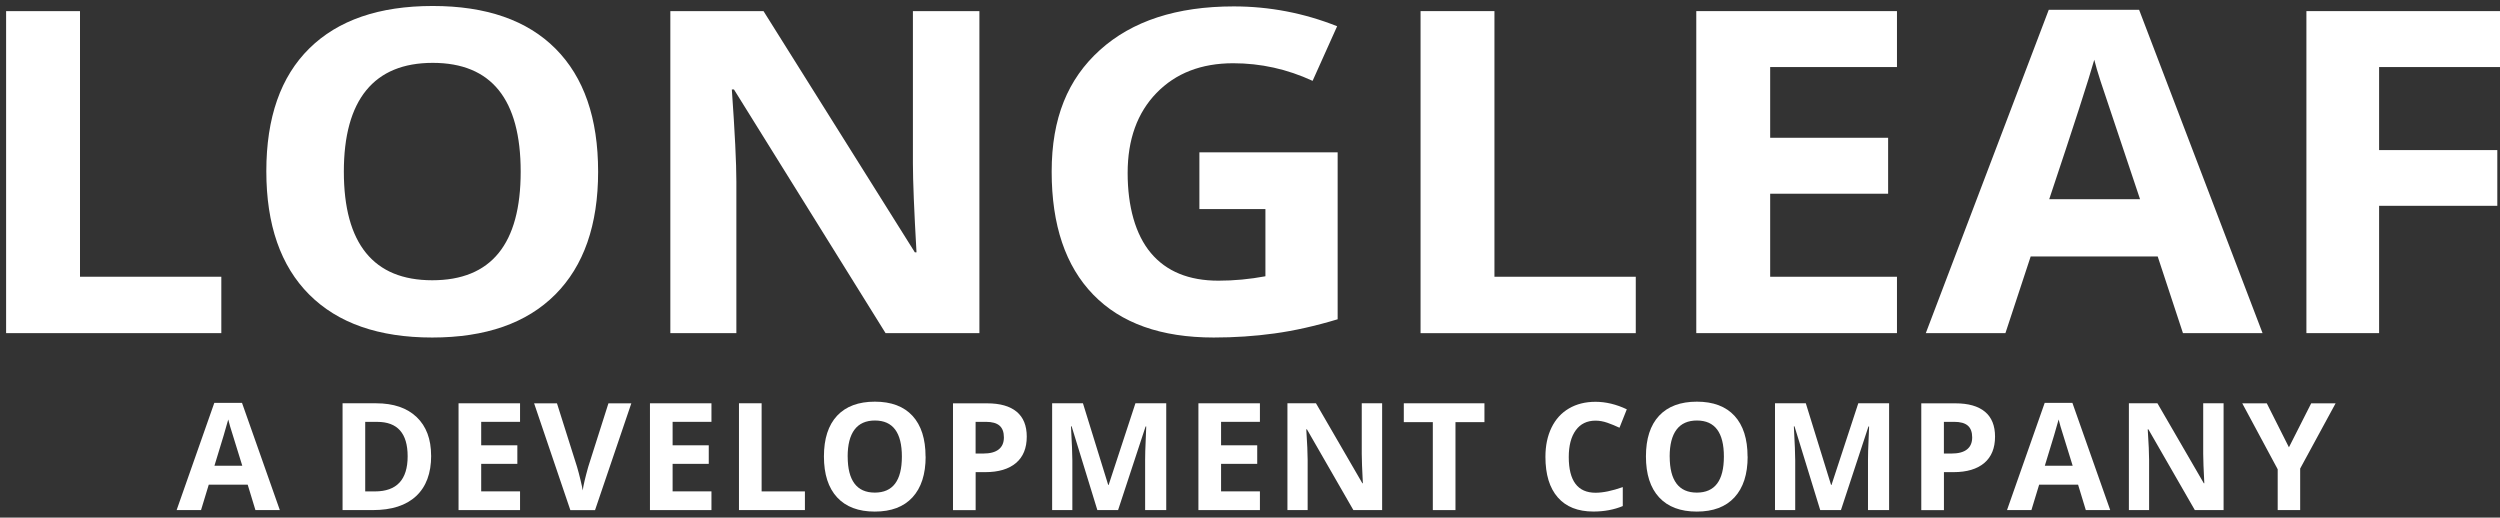
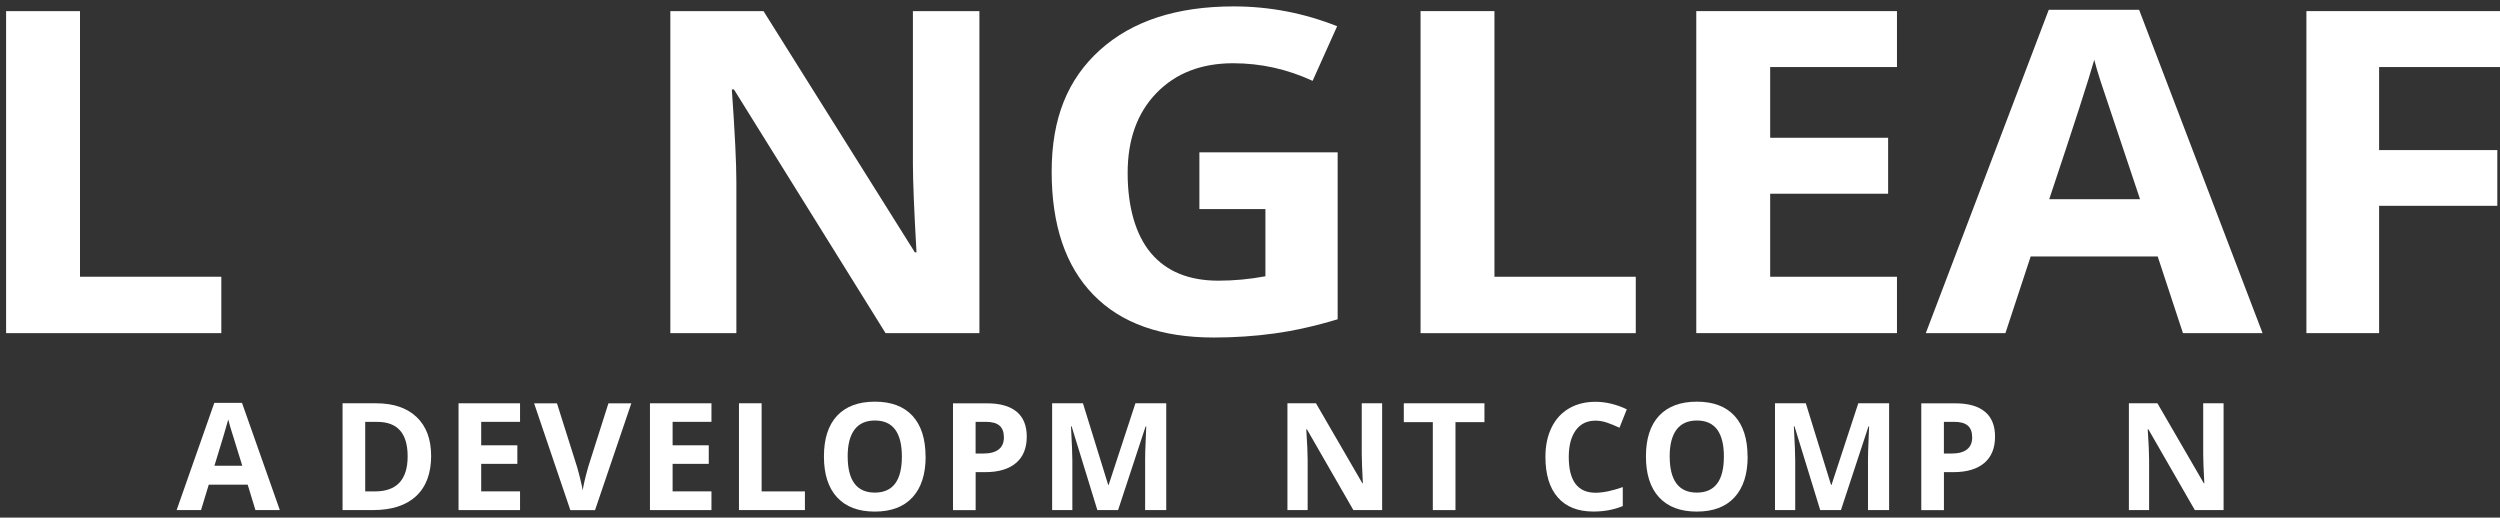
<svg xmlns="http://www.w3.org/2000/svg" data-id="Layer_1" data-name="Layer 1" viewBox="0 0 585 121.12">
  <rect x="0" y="0" width="585" height="121.12" fill="#333333" stroke="none" />
  <defs>
    <style>
      .cls-1 {
        fill: #fff;
        stroke-width: 0px;
      }
    </style>
  </defs>
  <g>
    <path class="cls-1" d="m1.43,77.95V2.6h17.29v62.16h33.07v13.2H1.43Z" />
-     <path class="cls-1" d="m139.96,40.17c0,12.47-3.35,22.06-10.04,28.76-6.69,6.7-16.28,10.05-28.78,10.05s-22.08-3.35-28.78-10.05c-6.69-6.7-10.04-16.32-10.04-28.87s3.35-22.12,10.07-28.74c6.71-6.61,16.33-9.92,28.86-9.92s22.11,3.33,28.75,10c6.64,6.67,9.96,16.25,9.96,28.76Zm-59.5,0c0,8.42,1.73,14.76,5.19,19.02,3.46,4.26,8.62,6.39,15.5,6.39,13.79,0,20.69-8.47,20.69-25.41s-6.86-25.46-20.58-25.46c-6.88,0-12.06,2.14-15.56,6.42-3.49,4.28-5.24,10.63-5.24,19.05Z" />
    <path class="cls-1" d="m229.19,77.95h-21.97l-35.47-57.01h-.5c.71,10.07,1.06,17.25,1.06,21.55v35.46h-15.45V2.6h21.8l35.41,56.44h.39c-.56-9.79-.84-16.72-.84-20.77V2.6h15.56v75.36Z" />
    <path class="cls-1" d="m280.66,35.64h32.35v39.07c-5.24,1.58-10.18,2.69-14.81,3.32-4.63.64-9.36.95-14.19.95-12.31,0-21.7-3.34-28.19-10.03-6.49-6.68-9.73-16.28-9.73-28.79s3.76-21.65,11.29-28.45c7.53-6.8,17.96-10.21,31.31-10.21,8.36,0,16.43,1.55,24.2,4.64l-5.74,12.78c-5.95-2.75-12.14-4.12-18.57-4.12-7.47,0-13.46,2.32-17.96,6.96-4.5,4.64-6.75,10.88-6.75,18.71s1.81,14.42,5.44,18.74c3.62,4.31,8.89,6.47,15.81,6.47,3.61,0,7.27-.34,10.99-1.03v-15.72h-15.45v-13.3Z" />
    <path class="cls-1" d="m332.41,77.95V2.6h17.29v62.16h33.07v13.2h-50.36Z" />
    <path class="cls-1" d="m443.89,77.95h-46.96V2.6h46.96v13.09h-29.67v16.55h27.6v13.09h-27.6v19.43h29.67v13.2Z" />
    <path class="cls-1" d="m510.81,77.95l-5.91-17.94h-29.72l-5.91,17.94h-18.63L479.41,2.29h21.14l28.89,75.67h-18.63Zm-10.04-31.34c-5.46-16.25-8.54-25.45-9.23-27.58-.69-2.13-1.18-3.81-1.48-5.05-1.23,4.4-4.74,15.28-10.54,32.63h21.25Z" />
    <path class="cls-1" d="m556.71,77.95h-17.01V2.6h46.73v13.09h-29.72v19.43h27.66v13.04h-27.66v29.79Z" />
  </g>
  <g>
    <path class="cls-1" d="m59.77,119.36l-1.81-5.95h-9.11l-1.81,5.95h-5.71l8.82-25.09h6.48l8.85,25.09h-5.71Zm-3.08-10.39c-1.67-5.39-2.62-8.44-2.83-9.14-.21-.71-.36-1.26-.45-1.67-.38,1.46-1.45,5.06-3.23,10.82h6.51Z" />
    <path class="cls-1" d="m100.89,106.63c0,4.11-1.17,7.26-3.51,9.45-2.34,2.19-5.72,3.28-10.14,3.28h-7.08v-24.99h7.84c4.08,0,7.25,1.08,9.5,3.23s3.38,5.16,3.38,9.02Zm-5.5.14c0-5.37-2.37-8.05-7.11-8.05h-2.82v16.27h2.27c5.1,0,7.66-2.74,7.66-8.22Z" />
    <path class="cls-1" d="m121.69,119.36h-14.39v-24.99h14.39v4.34h-9.09v5.49h8.46v4.34h-8.46v6.44h9.09v4.38Z" />
    <path class="cls-1" d="m142.38,94.38h5.35l-8.49,24.99h-5.78l-8.48-24.99h5.35l4.7,14.87c.26.88.53,1.9.81,3.07.28,1.17.45,1.98.52,2.44.12-1.05.55-2.88,1.28-5.5l4.73-14.87Z" />
    <path class="cls-1" d="m166.48,119.36h-14.39v-24.99h14.39v4.34h-9.09v5.49h8.46v4.34h-8.46v6.44h9.09v4.38Z" />
    <path class="cls-1" d="m172.92,119.36v-24.99h5.3v20.61h10.13v4.38h-15.43Z" />
    <path class="cls-1" d="m216.6,106.84c0,4.14-1.03,7.31-3.08,9.54s-4.99,3.33-8.82,3.33-6.77-1.11-8.82-3.33-3.08-5.41-3.08-9.57,1.03-7.33,3.08-9.53c2.06-2.19,5-3.29,8.84-3.29s6.78,1.11,8.81,3.32c2.03,2.21,3.05,5.39,3.05,9.54Zm-18.24,0c0,2.79.53,4.89,1.59,6.31,1.06,1.41,2.64,2.12,4.75,2.12,4.23,0,6.34-2.81,6.34-8.43s-2.1-8.44-6.31-8.44c-2.11,0-3.7.71-4.77,2.13-1.07,1.42-1.61,3.52-1.61,6.31Z" />
    <path class="cls-1" d="m240.26,102.17c0,2.69-.84,4.75-2.52,6.17-1.68,1.42-4.07,2.14-7.17,2.14h-2.27v8.89h-5.3v-24.99h7.98c3.03,0,5.33.65,6.91,1.96s2.37,3.25,2.37,5.84Zm-11.96,3.96h1.74c1.63,0,2.85-.32,3.66-.97.81-.64,1.21-1.58,1.21-2.81s-.34-2.16-1.02-2.75c-.68-.59-1.74-.89-3.19-.89h-2.41v7.42Z" />
    <path class="cls-1" d="m256.78,119.36l-6.02-19.6h-.15c.22,3.99.32,6.65.32,7.98v11.62h-4.73v-24.99h7.21l5.91,19.11h.1l6.27-19.11h7.21v24.99h-4.94v-11.83c0-.56,0-1.2.03-1.93.02-.73.09-2.67.23-5.81h-.15l-6.44,19.57h-4.85Z" />
-     <path class="cls-1" d="m294.82,119.36h-14.39v-24.99h14.39v4.34h-9.09v5.49h8.46v4.34h-8.46v6.44h9.09v4.38Z" />
    <path class="cls-1" d="m323.42,119.36h-6.73l-10.87-18.9h-.15c.22,3.34.32,5.72.32,7.14v11.76h-4.73v-24.99h6.68l10.85,18.71h.12c-.17-3.25-.26-5.54-.26-6.89v-11.83h4.77v24.99Z" />
    <path class="cls-1" d="m340.58,119.36h-5.3v-20.58h-6.79v-4.41h18.87v4.41h-6.78v20.58Z" />
    <path class="cls-1" d="m373.36,98.43c-1.99,0-3.54.75-4.63,2.25s-1.64,3.59-1.64,6.26c0,5.57,2.09,8.36,6.27,8.36,1.75,0,3.88-.44,6.37-1.32v4.44c-2.05.85-4.34,1.28-6.87,1.28-3.63,0-6.41-1.1-8.34-3.31-1.93-2.21-2.89-5.37-2.89-9.49,0-2.6.47-4.87,1.42-6.83.95-1.95,2.3-3.45,4.08-4.49,1.77-1.04,3.85-1.56,6.23-1.56s4.86.59,7.31,1.76l-1.71,4.31c-.93-.44-1.88-.83-2.82-1.16-.95-.33-1.87-.5-2.79-.5Z" />
    <path class="cls-1" d="m408.95,106.84c0,4.14-1.03,7.31-3.08,9.54s-4.99,3.33-8.82,3.33-6.77-1.11-8.82-3.33-3.08-5.41-3.08-9.57,1.03-7.33,3.08-9.53c2.06-2.19,5-3.29,8.84-3.29s6.78,1.11,8.81,3.32c2.03,2.21,3.05,5.39,3.05,9.54Zm-18.24,0c0,2.79.53,4.89,1.59,6.31,1.06,1.41,2.64,2.12,4.75,2.12,4.23,0,6.34-2.81,6.34-8.43s-2.1-8.44-6.31-8.44c-2.11,0-3.7.71-4.77,2.13-1.07,1.42-1.61,3.52-1.61,6.31Z" />
    <path class="cls-1" d="m425.93,119.36l-6.02-19.6h-.15c.22,3.99.32,6.65.32,7.98v11.62h-4.73v-24.99h7.21l5.91,19.11h.1l6.27-19.11h7.21v24.99h-4.94v-11.83c0-.56,0-1.2.03-1.93.02-.73.09-2.67.23-5.81h-.15l-6.44,19.57h-4.85Z" />
    <path class="cls-1" d="m466.84,102.17c0,2.69-.84,4.75-2.52,6.17-1.68,1.42-4.07,2.14-7.17,2.14h-2.27v8.89h-5.3v-24.99h7.98c3.03,0,5.33.65,6.91,1.96s2.37,3.25,2.37,5.84Zm-11.96,3.96h1.74c1.63,0,2.85-.32,3.66-.97.81-.64,1.21-1.58,1.21-2.81s-.34-2.16-1.02-2.75c-.68-.59-1.74-.89-3.19-.89h-2.41v7.42Z" />
-     <path class="cls-1" d="m488.08,119.36l-1.81-5.95h-9.11l-1.81,5.95h-5.71l8.82-25.09h6.48l8.85,25.09h-5.71Zm-3.08-10.39c-1.67-5.39-2.62-8.44-2.83-9.14-.21-.71-.36-1.26-.45-1.67-.38,1.46-1.45,5.06-3.23,10.82h6.51Z" />
    <path class="cls-1" d="m520.32,119.36h-6.73l-10.87-18.9h-.15c.22,3.34.32,5.72.32,7.14v11.76h-4.73v-24.99h6.68l10.85,18.71h.12c-.17-3.25-.26-5.54-.26-6.89v-11.83h4.77v24.99Z" />
-     <path class="cls-1" d="m535.61,104.67l5.21-10.29h5.71l-8.29,15.26v9.72h-5.26v-9.55l-8.29-15.43h5.74l5.18,10.29Z" />
  </g>
</svg>